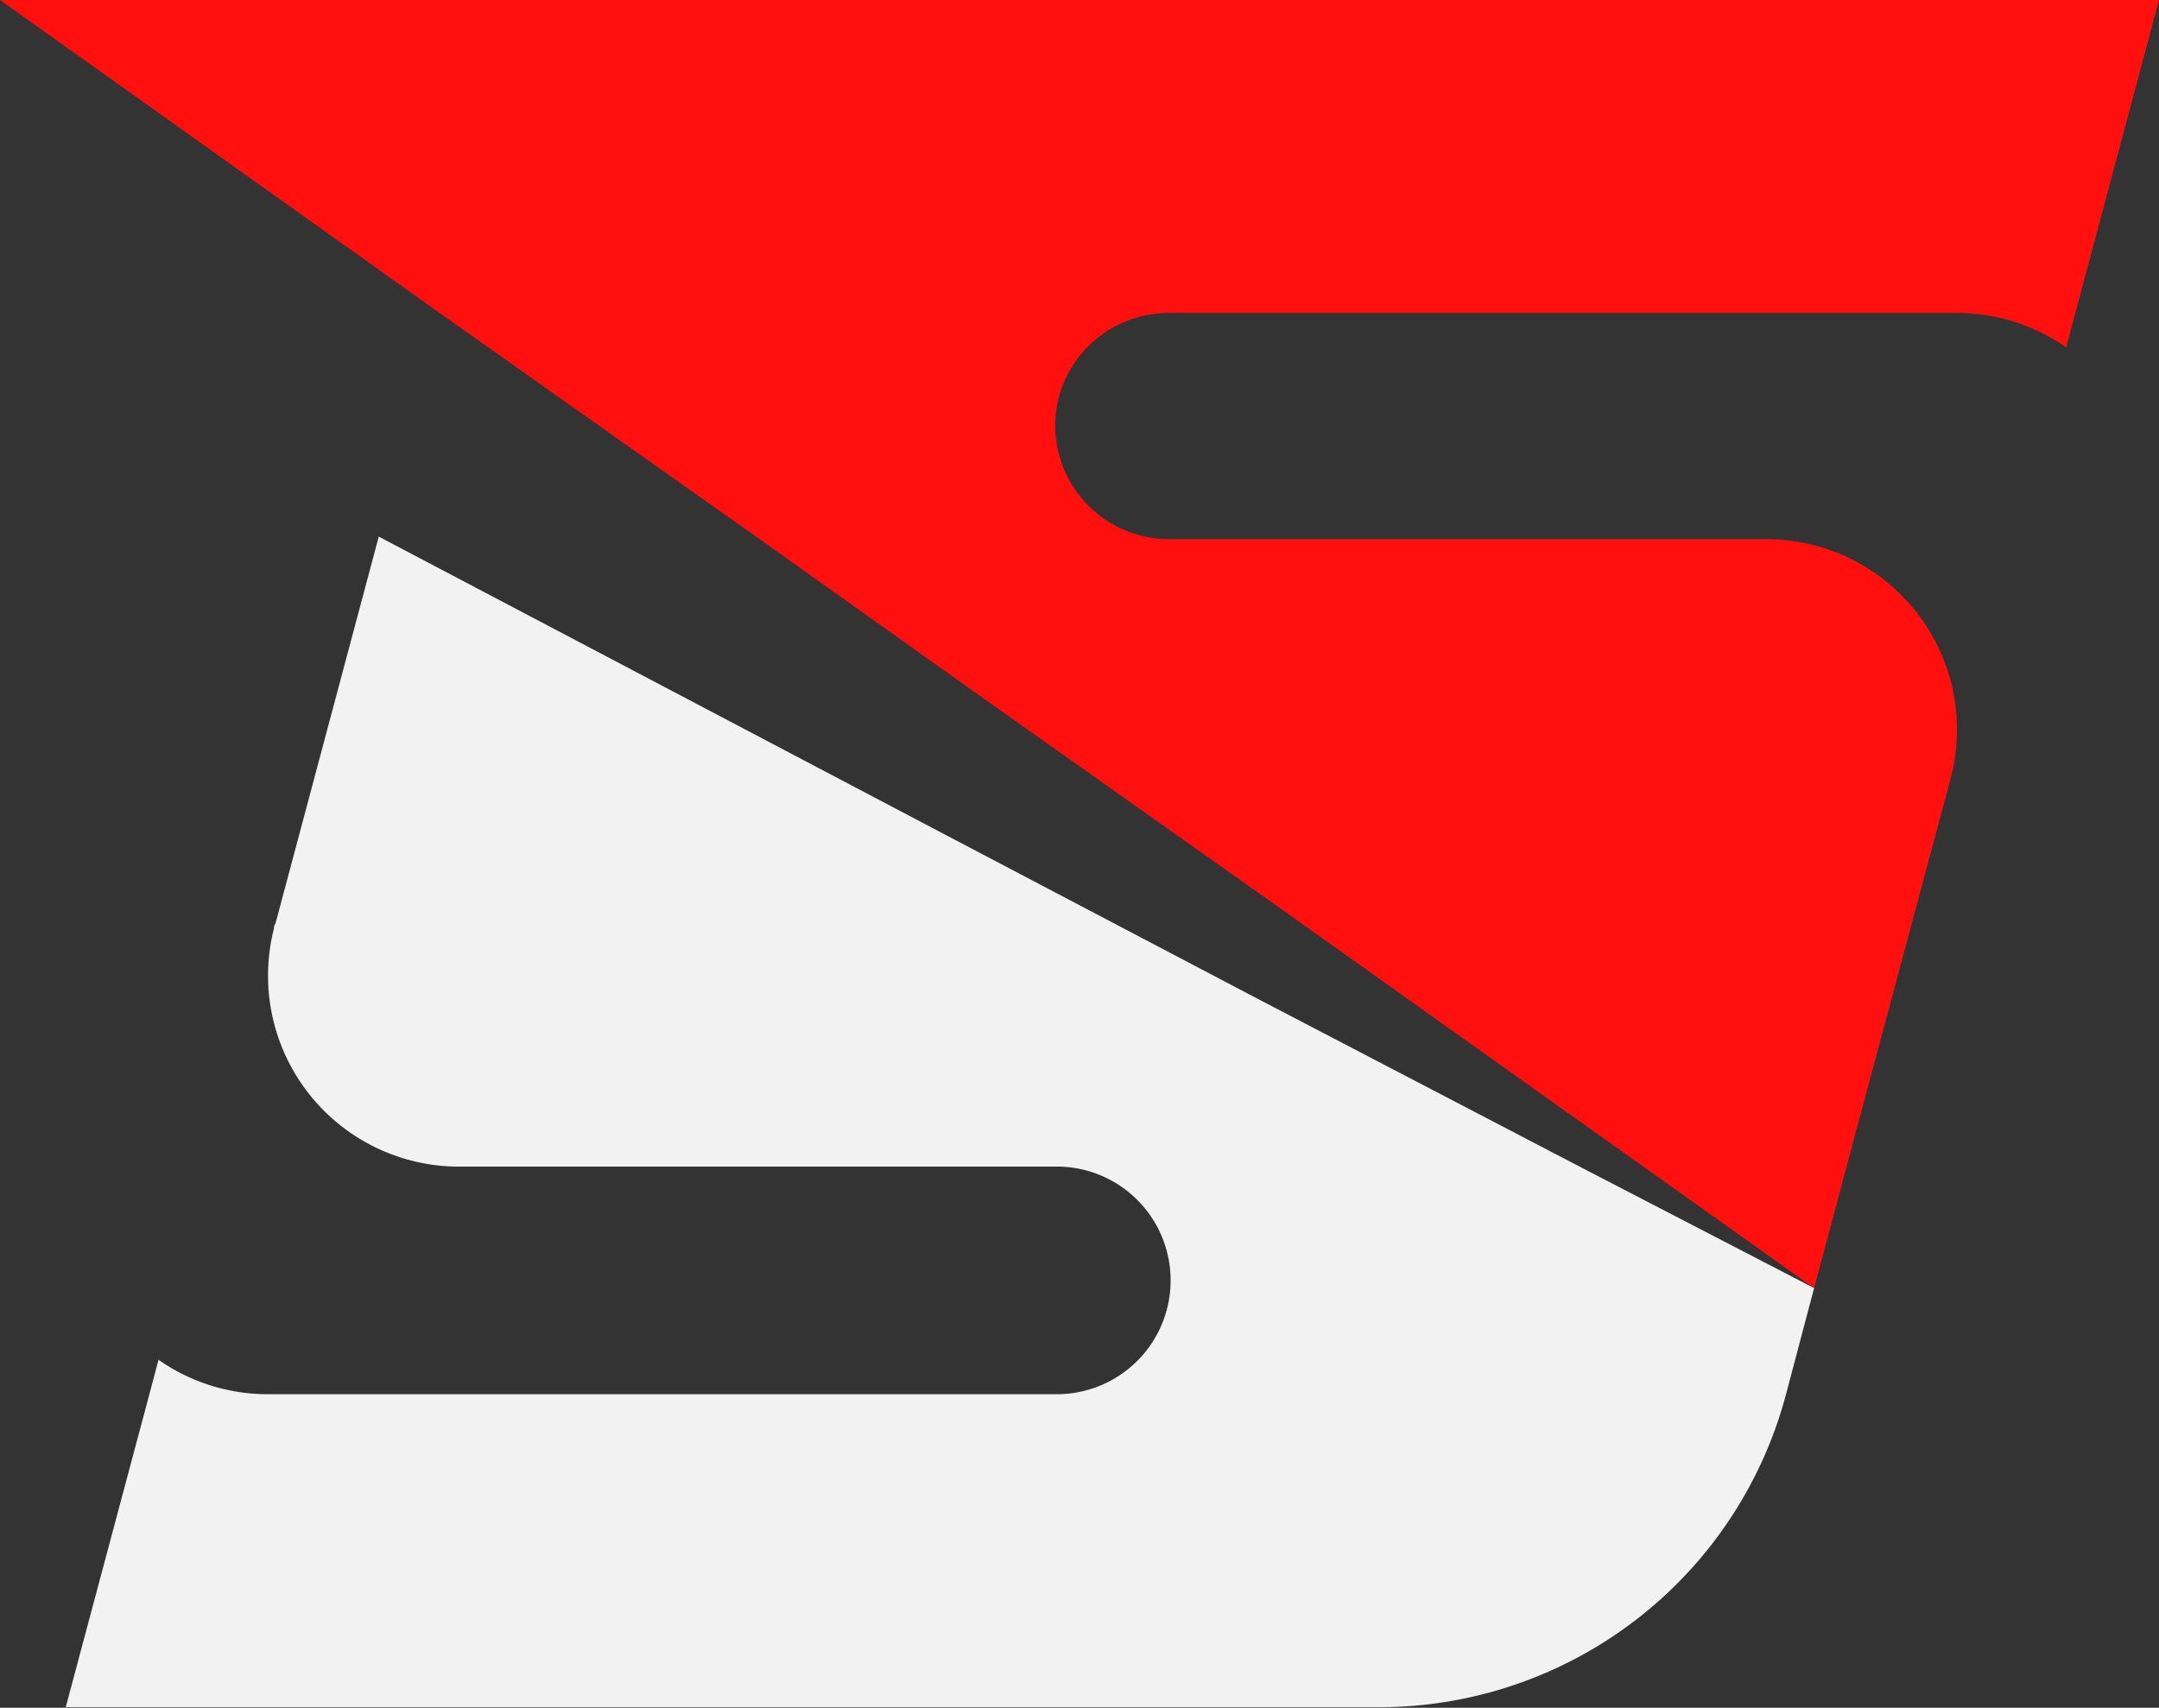
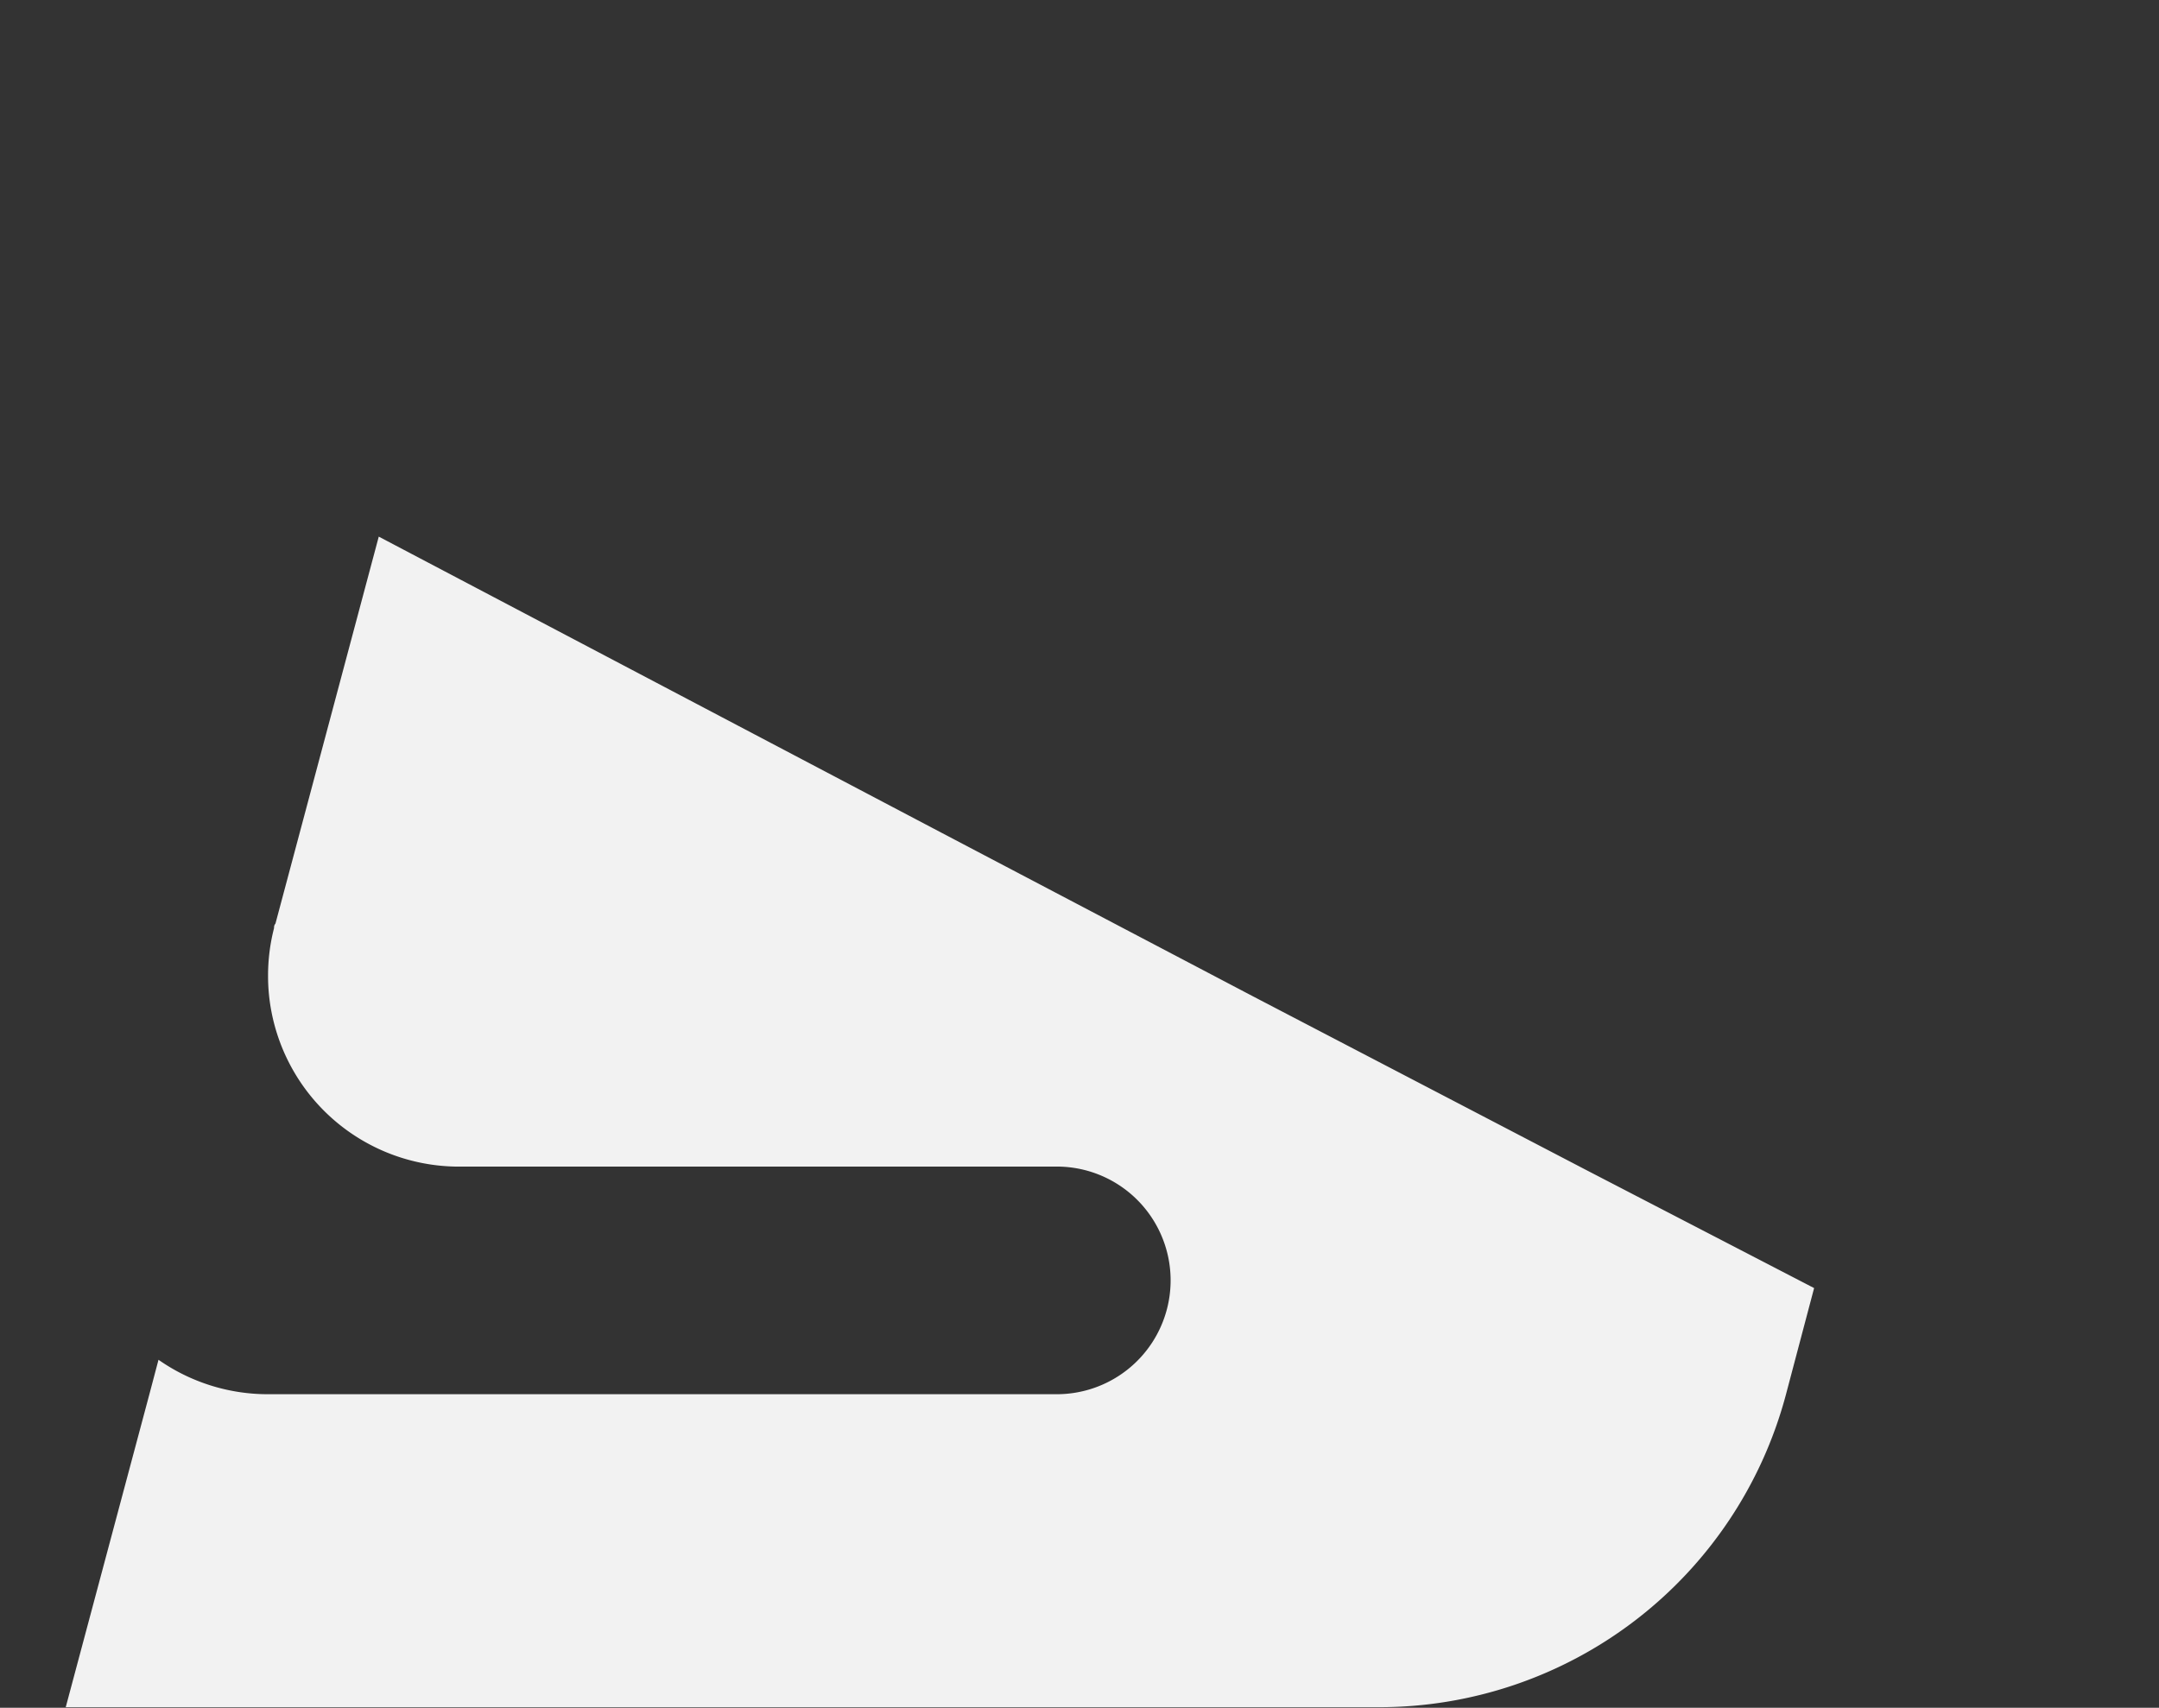
<svg xmlns="http://www.w3.org/2000/svg" viewBox="0 0 75.87 60.02">
  <rect x="0" y="0" width="75.87" height="60.02" fill="#333333" stroke="none" />
  <defs>
    <style>.cls-1{fill:#ff100f;}.cls-2{fill:#f2f2f2;}</style>
  </defs>
  <g id="Layer_2" data-name="Layer 2">
    <g id="Layer_1-2" data-name="Layer 1">
-       <path class="cls-1" d="M75.87,0,72.93,11l-.32,1.21A6.69,6.69,0,0,0,68.77,11H41.06a4,4,0,0,0-3.85,2.95h0a4,4,0,0,0,3.85,5H62.19v0a6.7,6.7,0,0,1,6.46,5.42,6.79,6.79,0,0,1-.05,2.78h0l-.11.43h0L64.87,41.08l-1.12,4.19-5.89-4.19-13-9.25L34.4,24.43l-7.73-5.5L15.45,11h0L0,0Z" />
      <path class="cls-2" d="M63.75,45.27l-1,3.78h0A14.79,14.79,0,0,1,48.45,60H2.31l2.94-11,.32-1.21a6.69,6.69,0,0,0,3.84,1.21H37.17a4,4,0,0,0,3.84-3h0a4,4,0,0,0-3.84-5H16a6.71,6.71,0,0,1-6.46-5.44,6.56,6.56,0,0,1-.12-1.26,6.67,6.67,0,0,1,.21-1.68c0-.05,0-.1.05-.16l3.63-13.6L33.11,29.28,44,35l11.74,6.12Z" />
    </g>
  </g>
</svg>